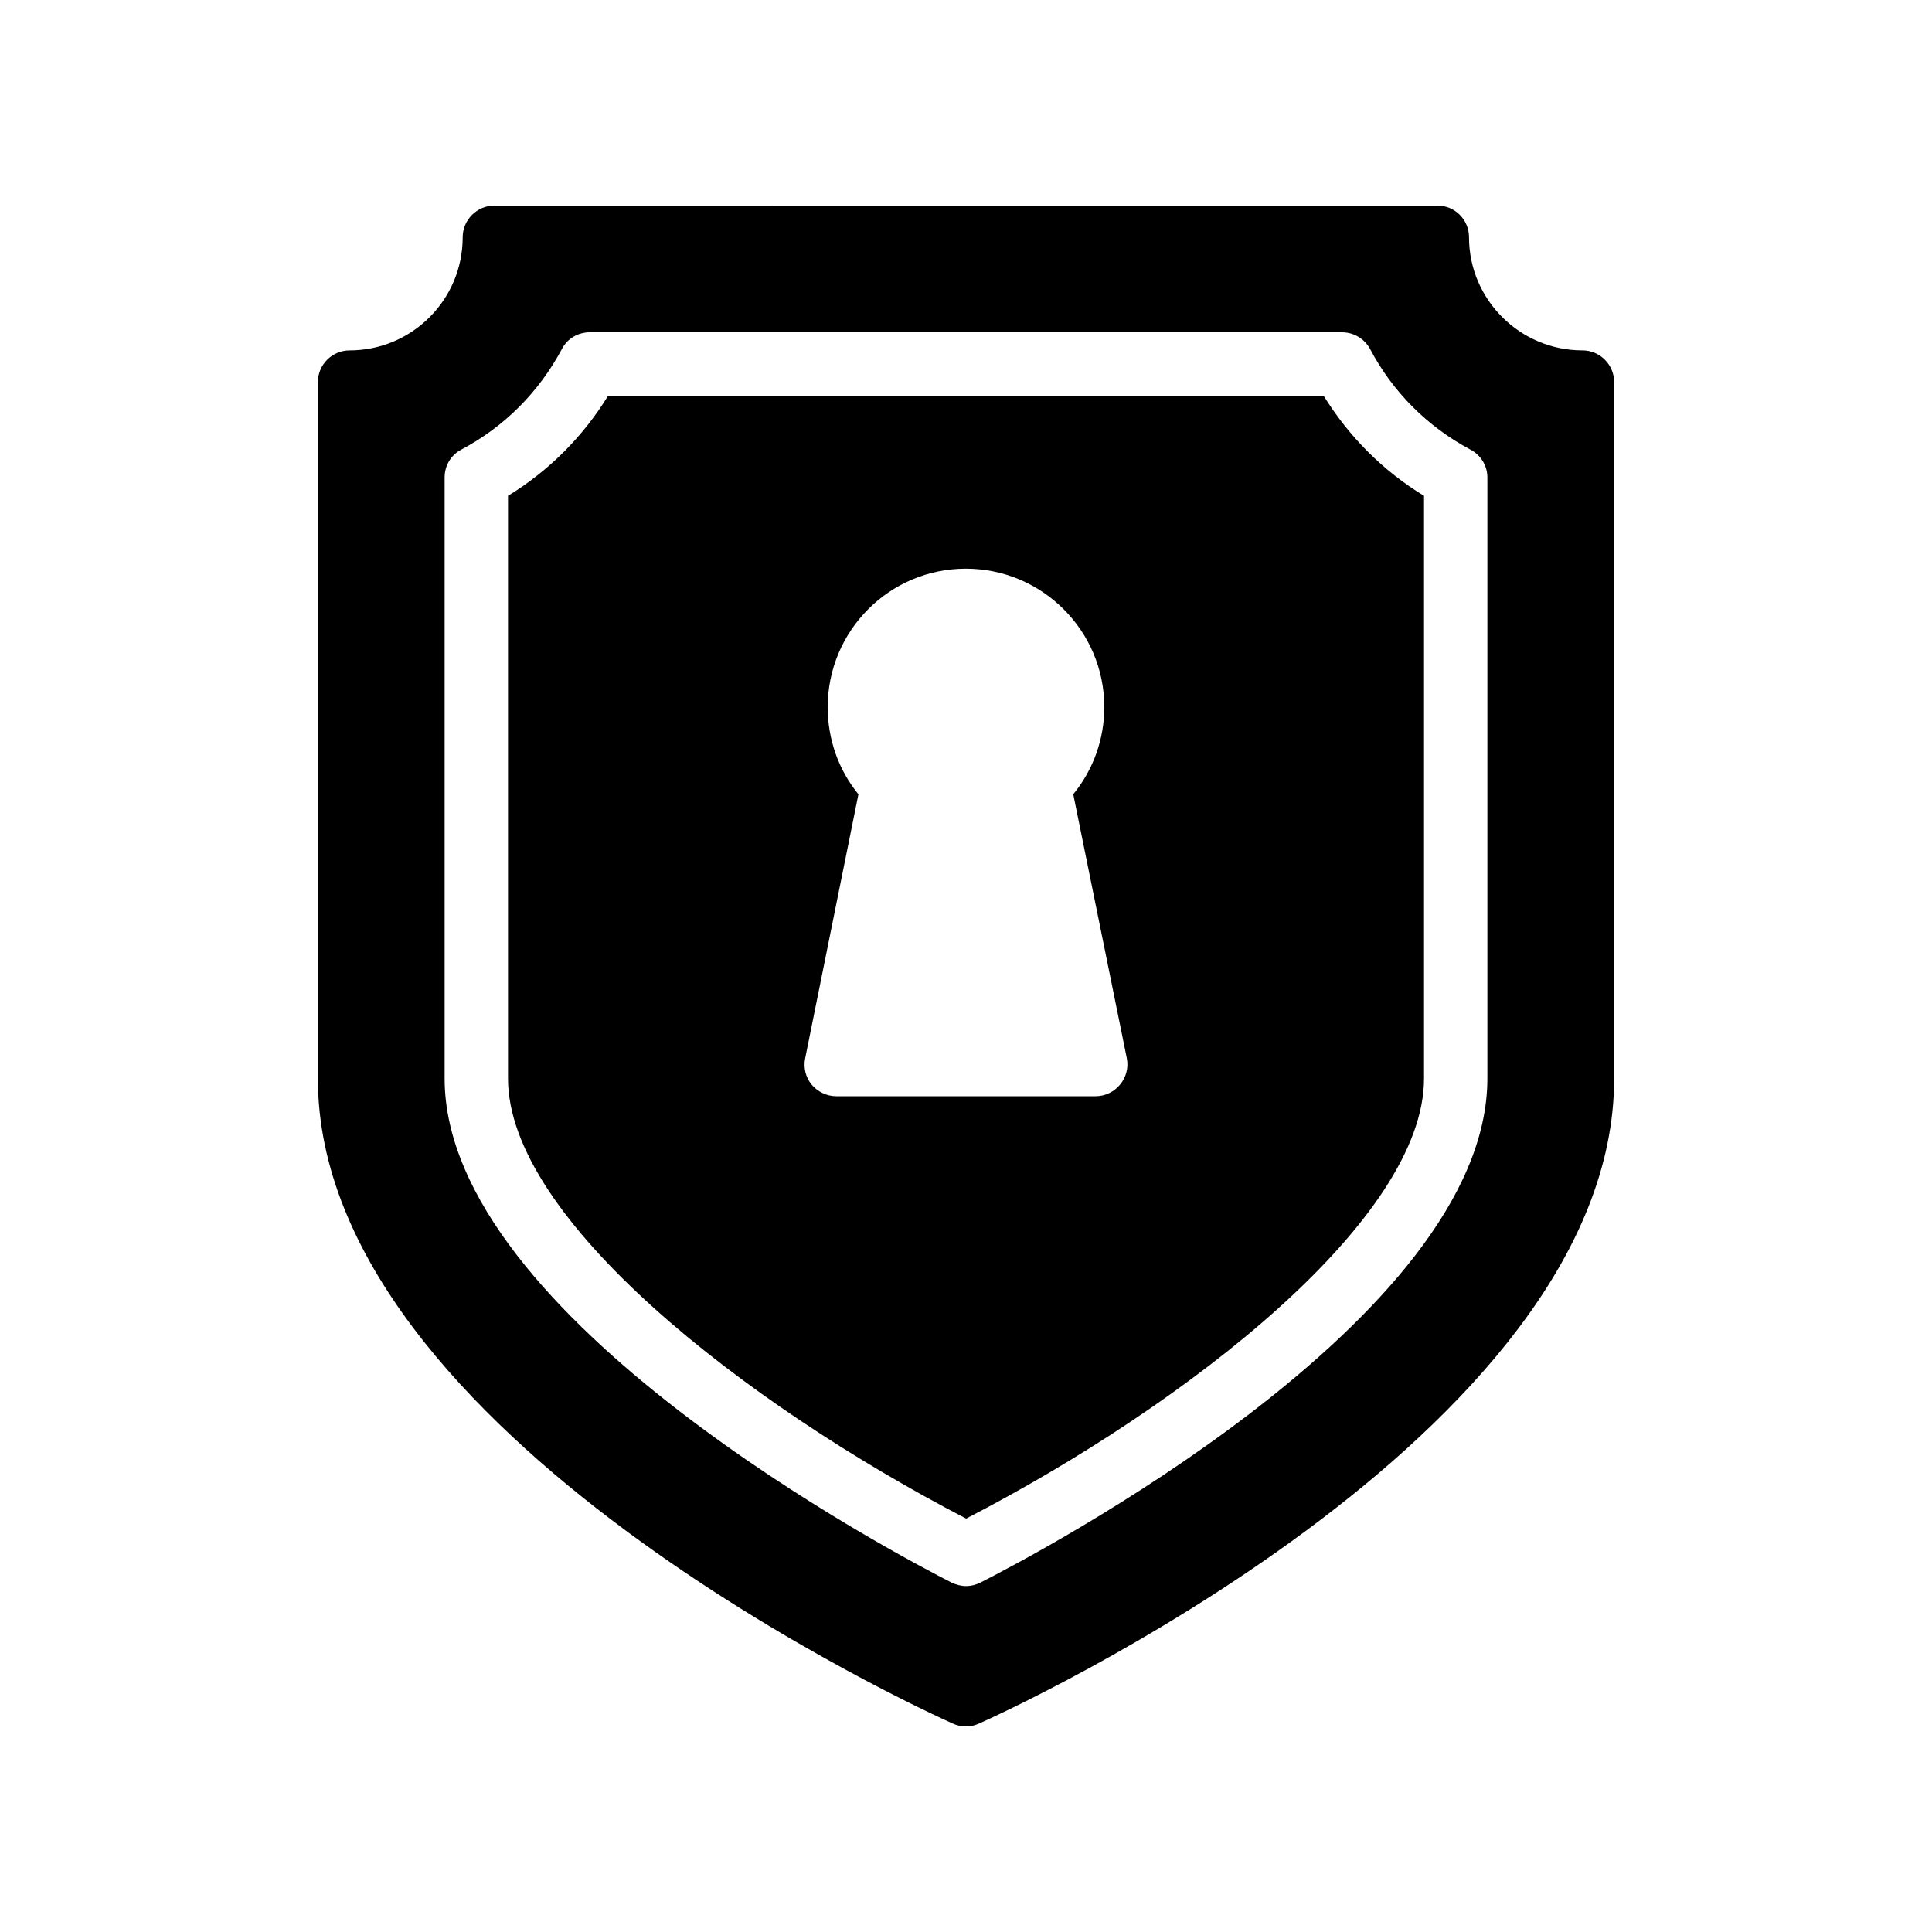
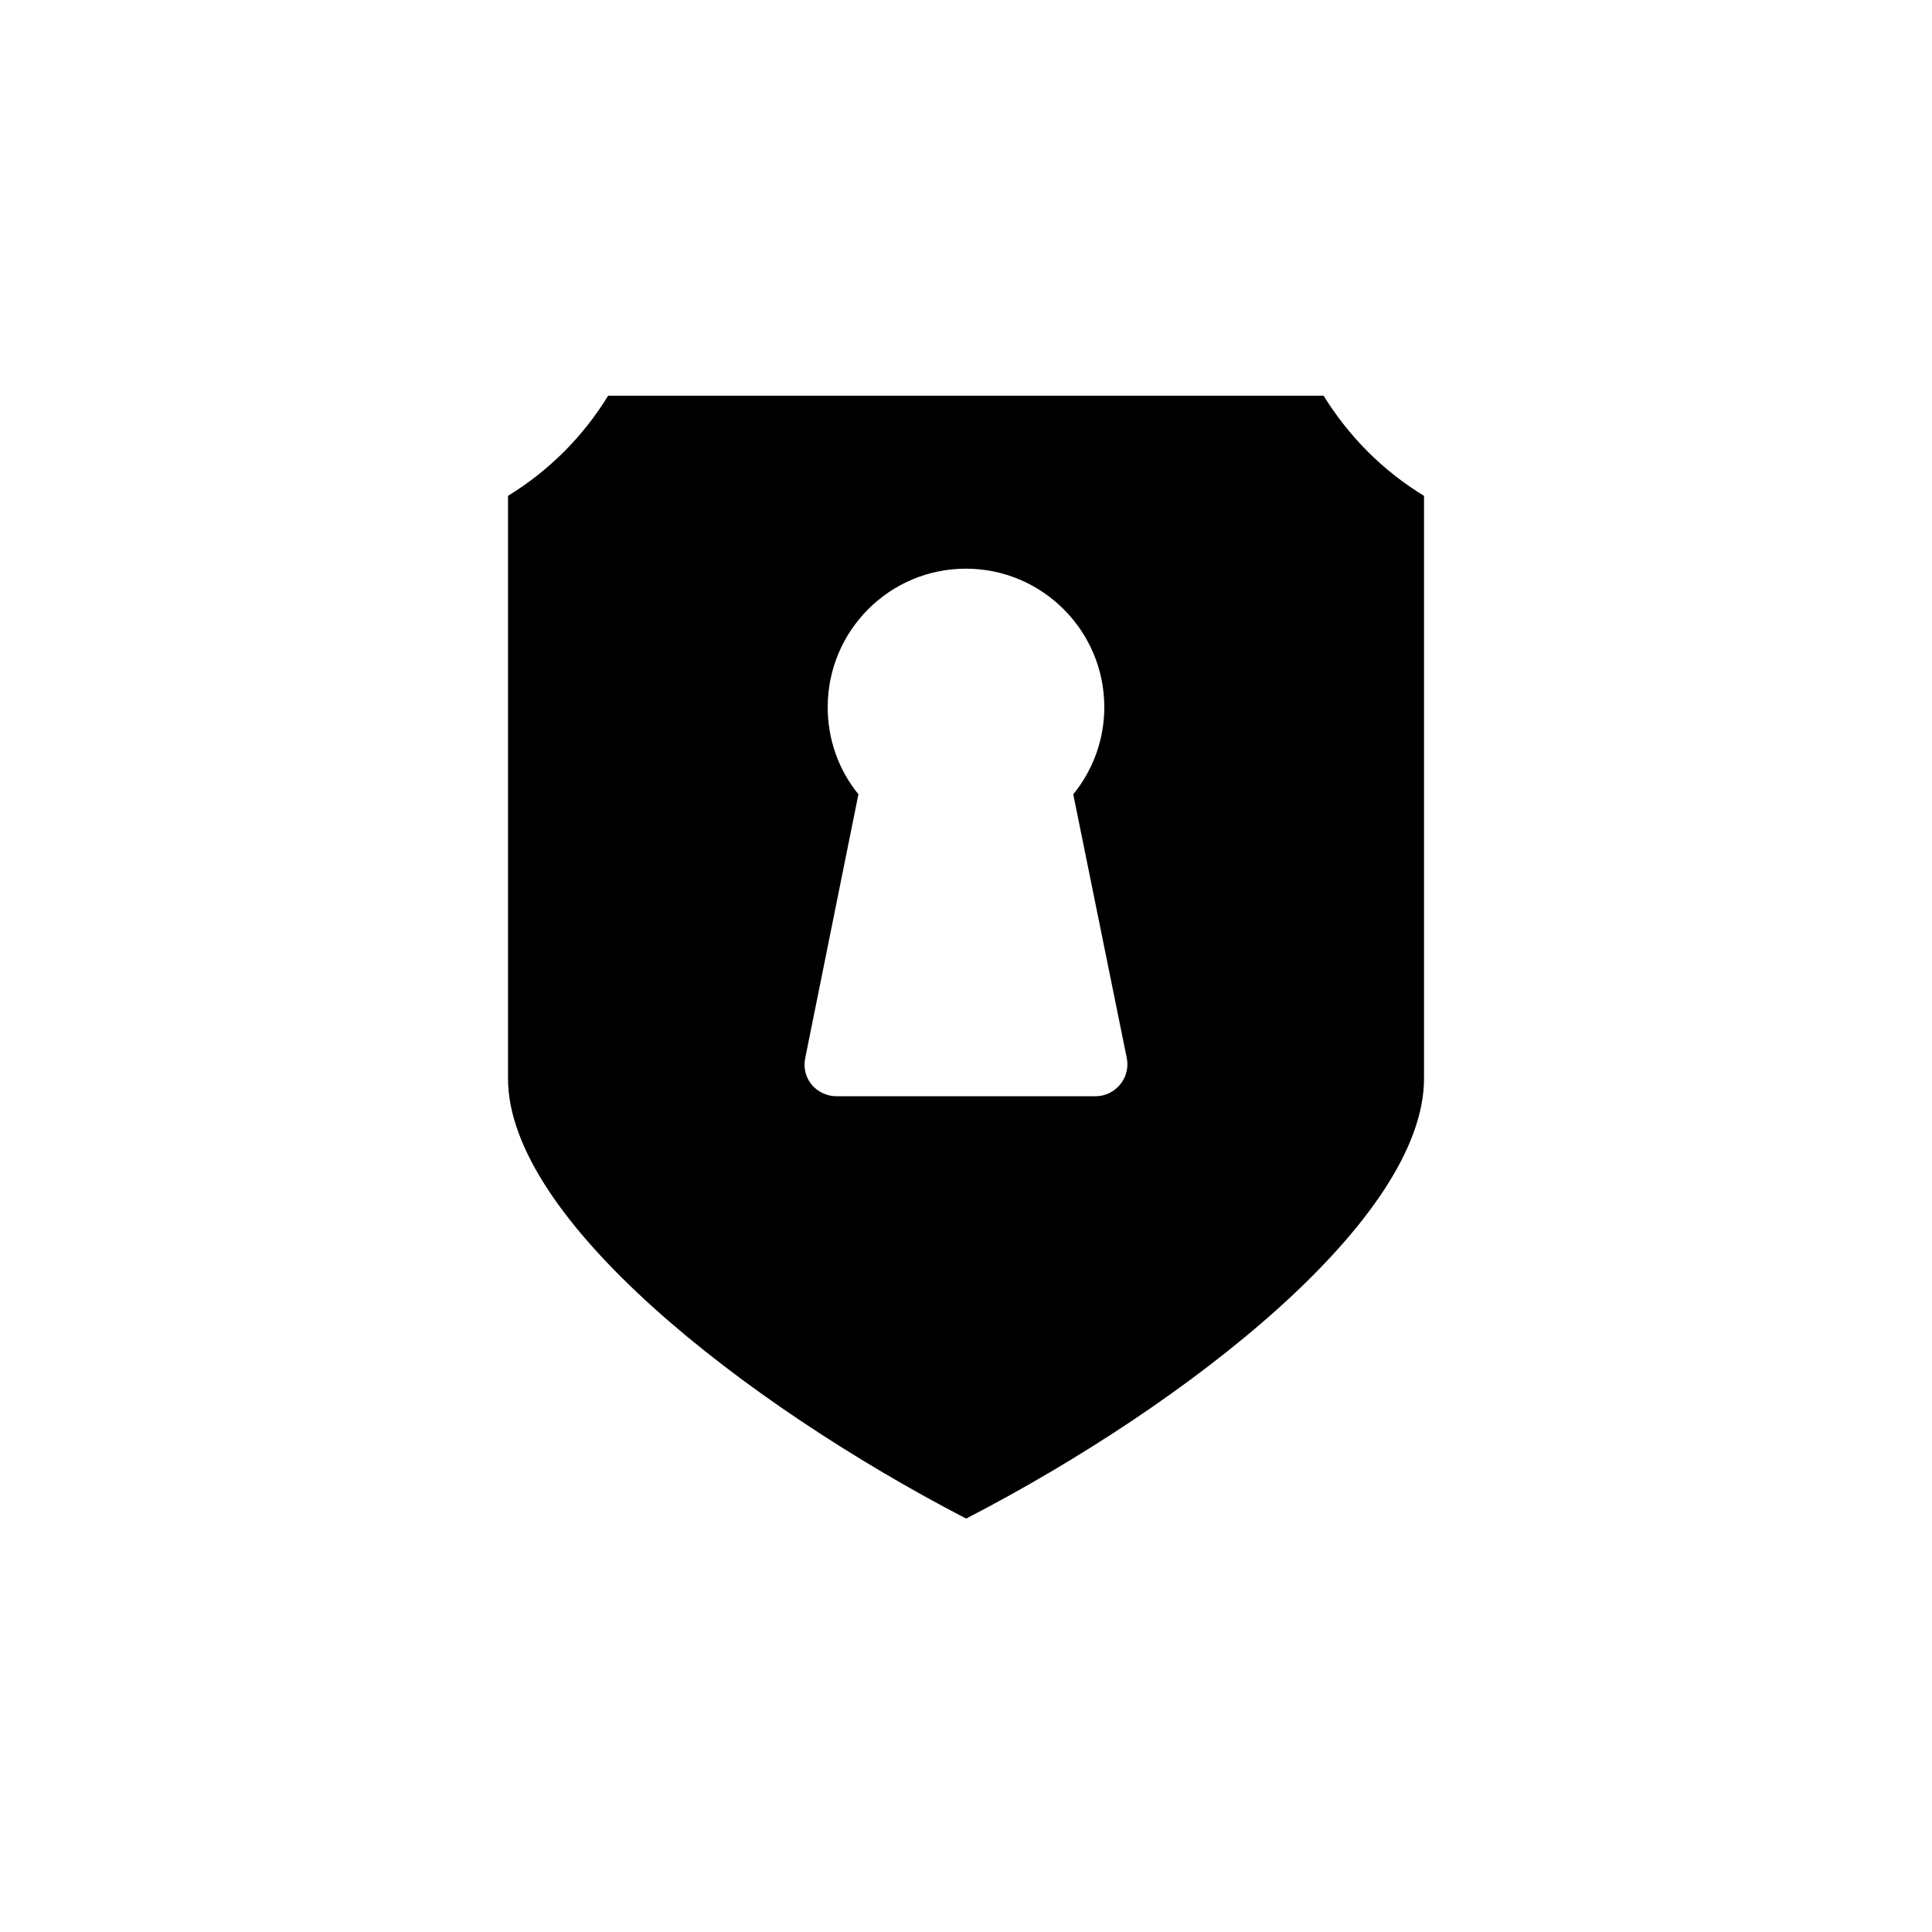
<svg xmlns="http://www.w3.org/2000/svg" fill="#000000" width="800px" height="800px" version="1.1" viewBox="144 144 512 512">
  <g>
-     <path d="m396.52 600.77c1.09 0.504 2.266 0.758 3.441 0.758s2.352-0.25 3.441-0.754c6.887-3.023 168.36-76.41 168.36-170.96v-184.56c0-4.617-3.777-8.398-8.398-8.398-16.539 0-30.059-13.434-30.059-29.977 0-4.617-3.695-8.398-8.398-8.398l-249.89 0.004c-4.617 0-8.398 3.777-8.398 8.398 0 16.543-13.434 29.977-29.977 29.977-4.617 0-8.398 3.777-8.398 8.398v184.56c0.004 94.543 161.47 167.93 168.28 170.95zm-134.69-330.25c0-3.106 1.68-5.961 4.449-7.391 11.418-6.047 20.574-15.281 26.617-26.617 1.43-2.769 4.285-4.449 7.391-4.449h199.34c3.106 0 5.961 1.68 7.473 4.449 5.961 11.336 15.199 20.574 26.535 26.617 2.769 1.426 4.535 4.281 4.535 7.391v159.29c0 63.816-120.66 126.62-134.35 133.59-1.176 0.586-2.519 0.922-3.777 0.922-1.344 0-2.602-0.336-3.863-0.922-13.688-6.969-134.35-70.031-134.35-133.59z" />
    <path d="m400.04 546.44c59.113-30.566 121.34-79.434 121.34-116.63v-154.41c-10.914-6.633-19.902-15.703-26.617-26.535h-189.6c-6.633 10.832-15.703 19.902-26.535 26.535v154.42c0 37.027 62.223 85.898 121.42 116.63zm-36.691-215.04c0-20.238 16.375-36.695 36.609-36.695 20.238 0 36.695 16.457 36.695 36.695 0 8.48-2.938 16.625-8.23 23.09l14.191 69.945c0.504 2.434-0.168 5.039-1.762 6.969-1.594 1.93-3.945 3.106-6.465 3.106h-68.77c-2.519 0-4.953-1.176-6.551-3.106-1.594-1.93-2.184-4.535-1.68-6.969l14.105-69.945c-5.289-6.465-8.145-14.609-8.145-23.09z" />
  </g>
</svg>